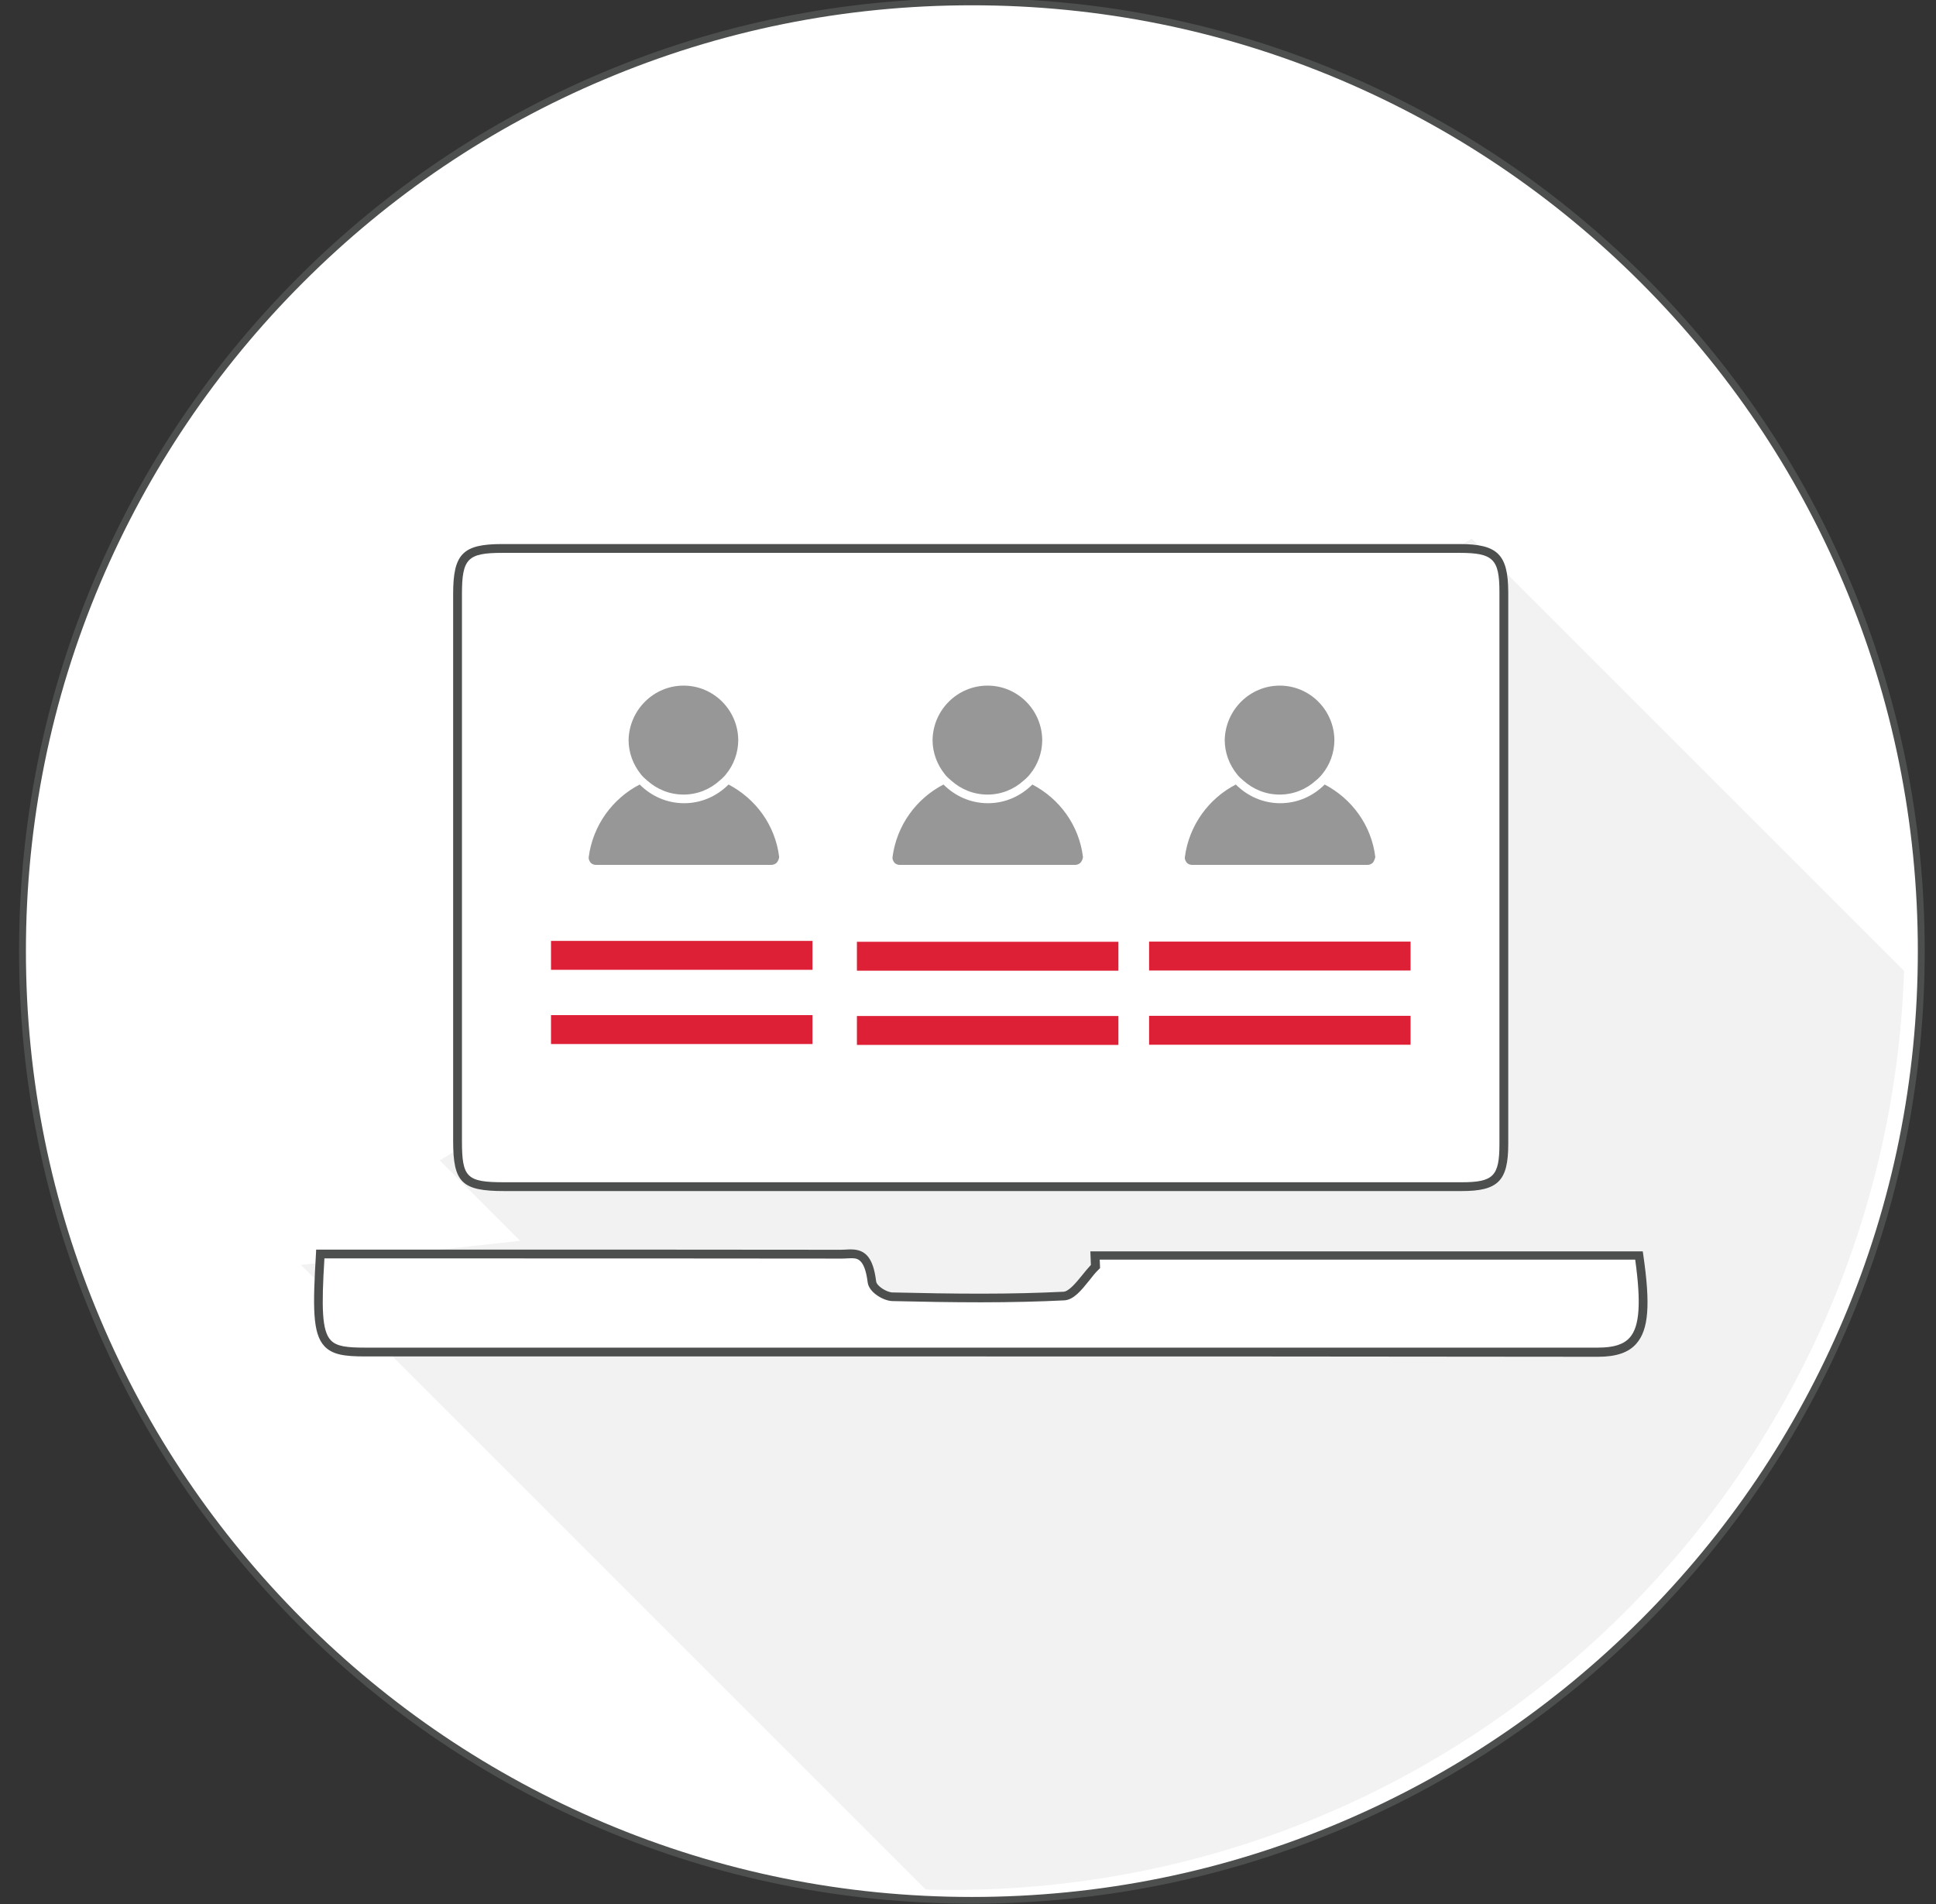
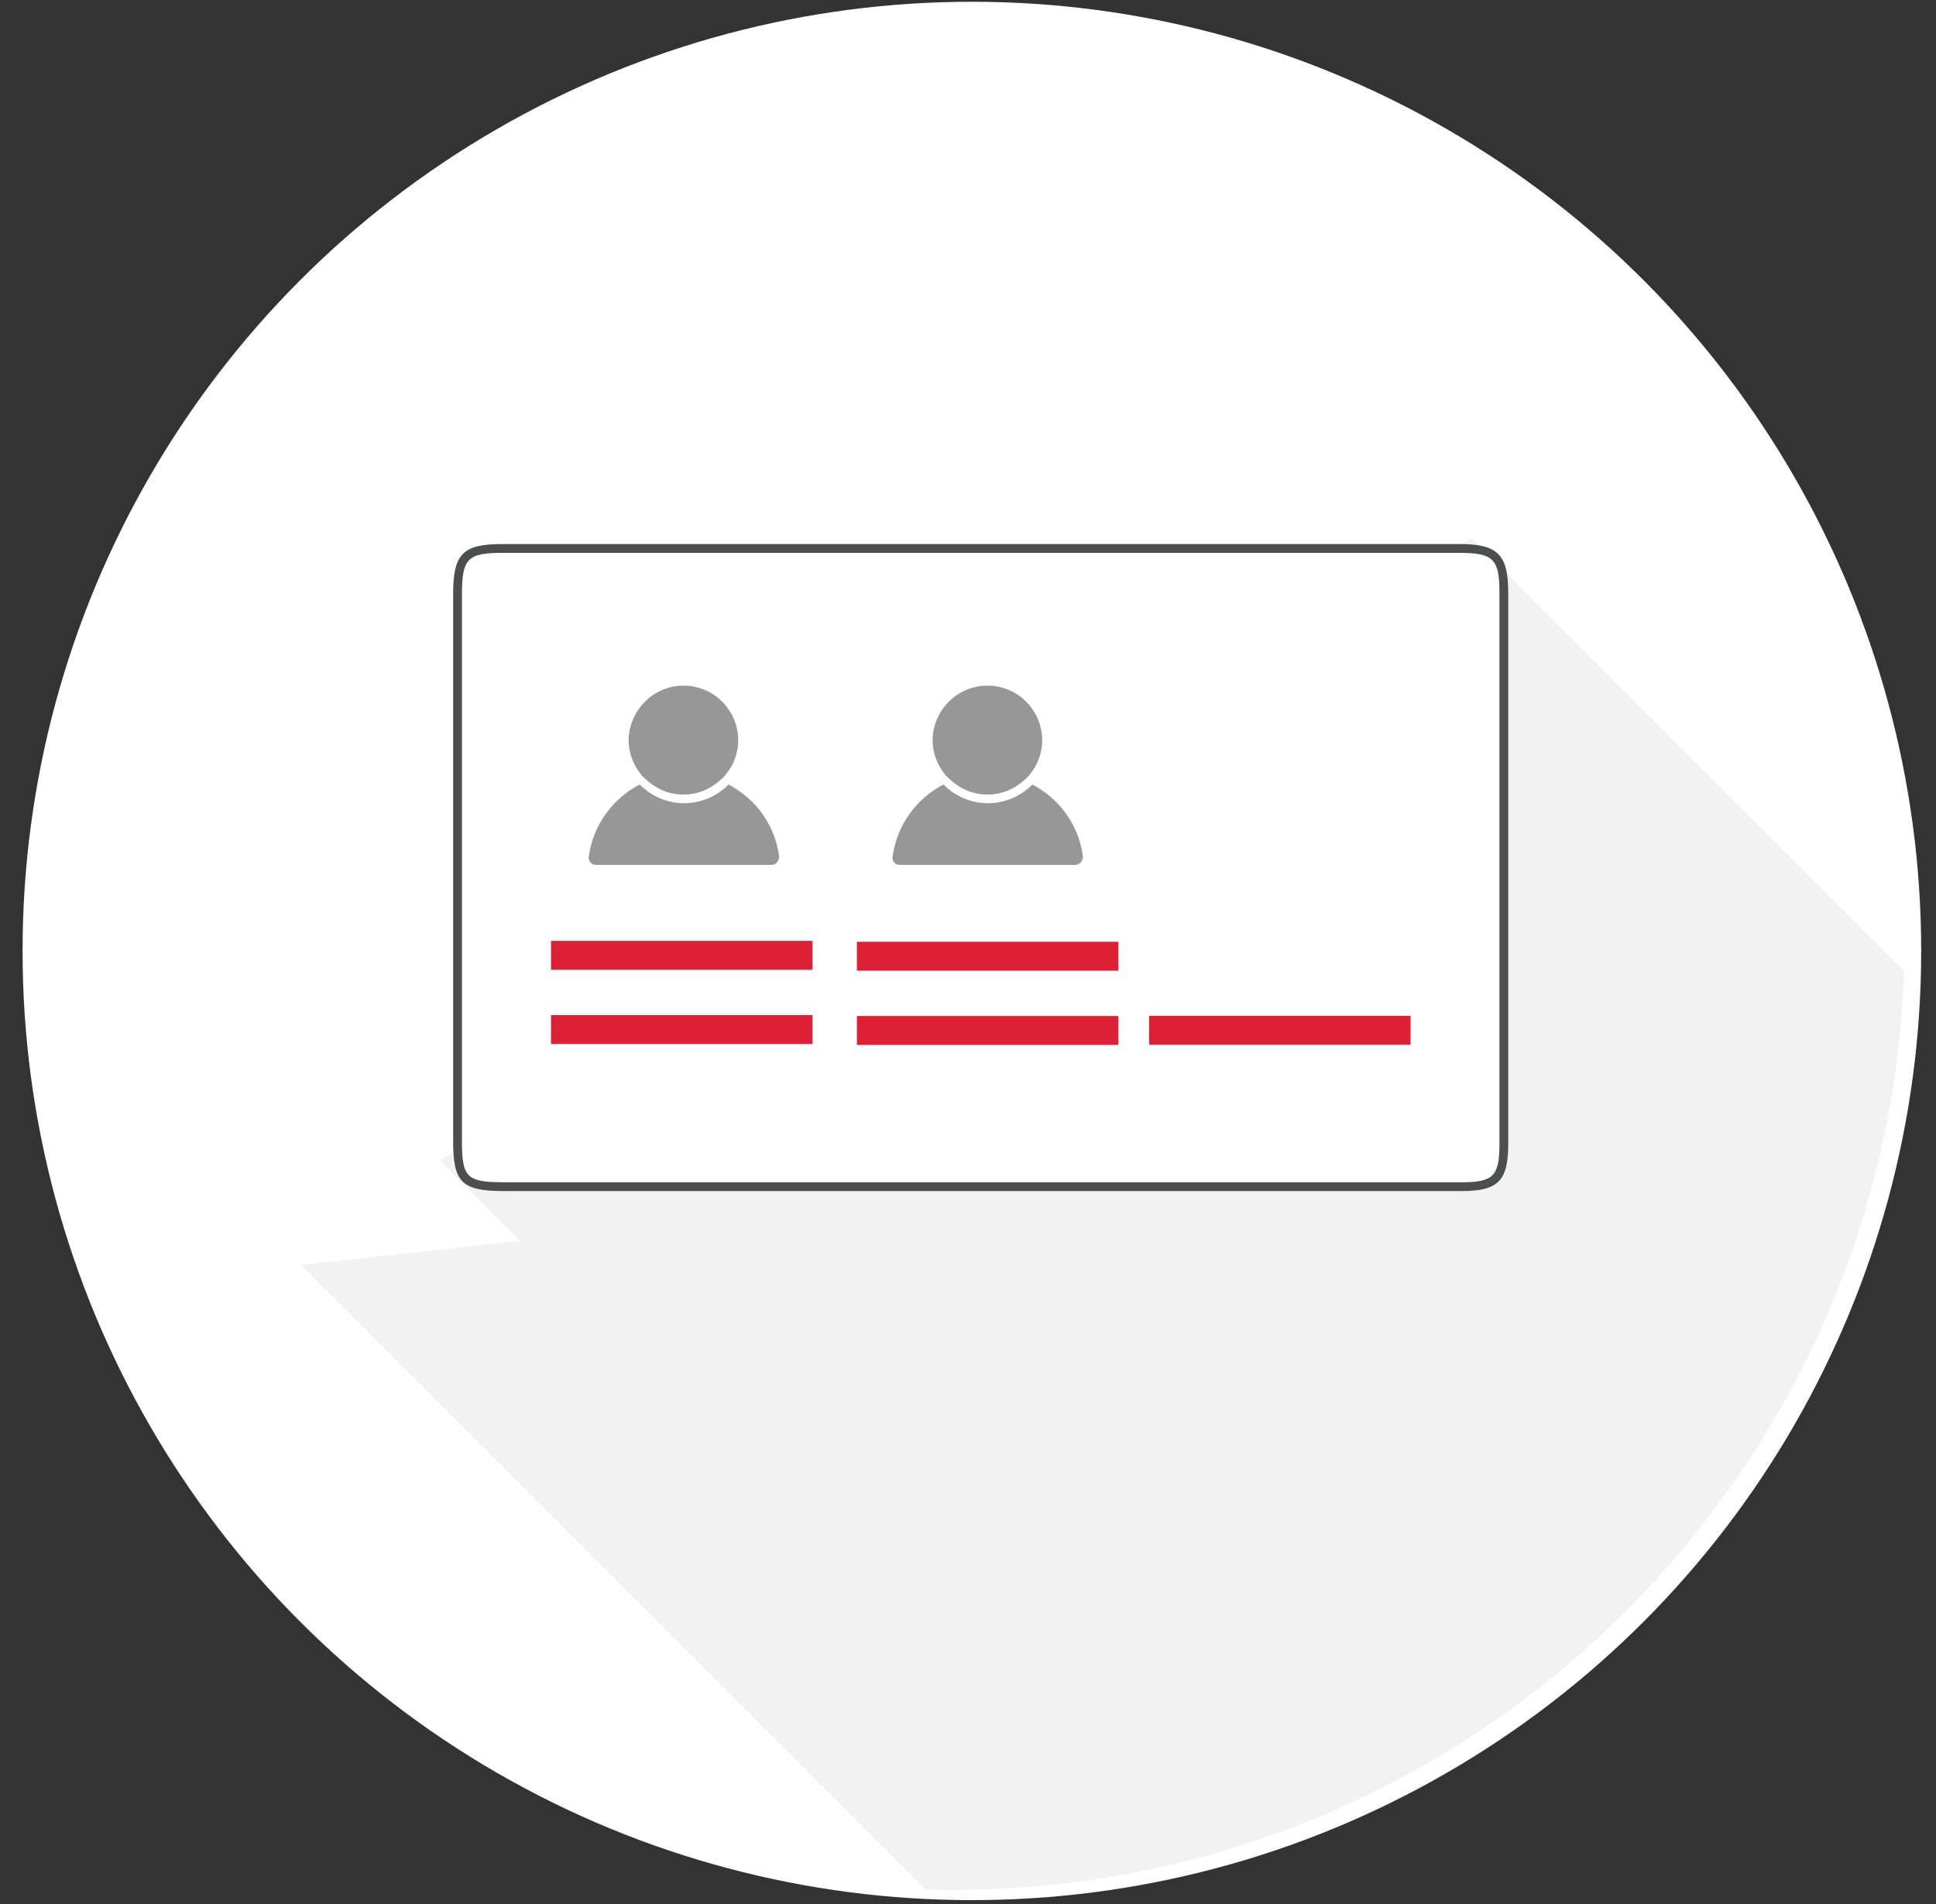
<svg xmlns="http://www.w3.org/2000/svg" version="1.1" id="Layer_3" x="0px" y="0px" viewBox="408 0 1098 1080" enable-background="new 408 0 1098 1080" xml:space="preserve">
  <rect x="408" y="0" width="1098" height="1080" fill="#333333" stroke="none" />
  <g>
    <g>
      <circle fill="#FFFFFF" cx="959.2" cy="539.4" r="538.4" />
-       <path fill="#4D4E4E" d="M959.2,1079.8c-73,0-143.7-14.3-210.3-42.5c-64.3-27.2-122.1-66.2-171.8-115.8    c-49.6-49.6-88.6-107.4-115.8-171.8c-28.2-66.6-42.5-137.4-42.5-210.3s14.3-143.7,42.5-210.3c27.2-64.3,66.2-122.1,115.8-171.8    c49.6-49.6,107.4-88.6,171.8-115.8C815.5,13.3,886.3-1,959.2-1s143.7,14.3,210.3,42.5c64.3,27.2,122.1,66.2,171.8,115.8    c49.6,49.6,88.6,107.4,115.8,171.8c28.2,66.6,42.5,137.4,42.5,210.3s-14.3,143.7-42.5,210.3c-27.2,64.3-66.2,122.1-115.8,171.8    c-49.6,49.6-107.4,88.6-171.8,115.8C1103,1065.5,1032.2,1079.8,959.2,1079.8z M959.2,3c-72.4,0-142.7,14.2-208.8,42.2    c-63.9,27-121.2,65.7-170.5,115c-49.3,49.3-87.9,106.6-115,170.5c-28,66.1-42.2,136.4-42.2,208.8c0,72.4,14.2,142.7,42.2,208.8    c27,63.9,65.7,121.2,115,170.5c49.3,49.3,106.6,87.9,170.5,115c66.1,28,136.4,42.2,208.8,42.2c72.4,0,142.7-14.2,208.8-42.2    c63.9-27,121.2-65.7,170.5-115c49.3-49.3,87.9-106.6,115-170.5c28-66.1,42.2-136.4,42.2-208.8c0-72.4-14.2-142.7-42.2-208.8    c-27-63.9-65.7-121.2-115-170.5c-49.3-49.3-106.6-87.9-170.5-115C1101.9,17.2,1031.7,3,959.2,3z" />
    </g>
  </g>
  <g>
    <path fill="#F2F2F2" d="M1487.9,550.7l-245.2-245.2L657.4,658.2l45.6,45.6l-124.3,13.7L933,1071.8c5.1,0.1,10.1,0.2,15.2,0.2   C1240.2,1072,1478.1,840.3,1487.9,550.7z" />
  </g>
  <g>
    <g>
      <g>
        <path fill="#FFFFFF" d="M963.3,673.1c91.2,0,182.4,0,273.6,0c19.5,0,23.9-4.7,23.9-24.2c0-104.4,0-208.7,0-313.1     c0-20-4.8-24.7-25.1-24.7c-181,0-362,0-543,0c-21,0-25.3,4.4-25.3,25.8c0,106.8,0,208.5,0,310.3c0,22.1,3.8,25.9,26.5,25.9     C783.7,673.1,873.5,673.1,963.3,673.1z" />
      </g>
      <g>
        <path fill="#4D4E4E" d="M1107.7,675.6l-150.1,0l-140,0c-41.2,0-82.4,0-123.6,0c-24.1,0-29-4.8-29-28.4c0-97,0-201.7,0-310.3     c0-22.8,5.5-28.3,27.8-28.3c181,0,362,0,543,0c21.6,0,27.5,5.9,27.6,27.2c0,93.6,0,196.1,0,313.1c0,20.9-5.7,26.7-26.4,26.7     C1193.9,675.6,1150.8,675.6,1107.7,675.6z M957.6,670.6l150.1,0c43.1,0,86.2,0,129.3,0c18,0,21.4-3.5,21.4-21.7     c0-117.1,0-219.5,0-313.1c0-18.7-3.6-22.2-22.6-22.2c-181,0-362,0-543,0c-19.6,0-22.8,3.3-22.8,23.3c0,108.6,0,213.3,0,310.3     c0,20.8,2.7,23.4,24,23.4c41.2,0,82.4,0,123.6,0L957.6,670.6z" />
      </g>
    </g>
    <g>
      <g>
-         <path fill="#FFFFFF" d="M1029.1,712.1c0.1,2.1,0.2,4.2,0.2,6.2c-6,5.8-11.9,16.4-17.9,16.7c-32.4,1.7-64.9,1.1-97.3,0.4     c-4.1-0.1-11.1-4.2-11.6-8.4c-2.4-19.1-10.3-15.7-17.5-15.7c-93.5-0.1-187.1-0.1-280.6-0.1c-5,0-10,0-14.7,0     c-3.1,50.9-0.9,55.6,25.3,55.6c233.1,0,466.3,0,699.4,0c24.1,0,29.4-12.4,23.3-54.8C1234.8,712.1,1132,712.1,1029.1,712.1z" />
-       </g>
+         </g>
      <g>
-         <path fill="#4D4E4E" d="M920,769.4c-101.7,0-203.4,0-305,0c-11.4,0-18.4-0.9-23-5.8c-6.8-7.2-6.6-22.3-4.8-52.5l0.1-2.3l74.8,0     c73,0,148.6,0,222.9,0.1c0.9,0,1.8-0.1,2.7-0.1c1-0.1,2-0.1,3-0.1c8.5,0,12.6,5.2,14.2,18.1c0.3,2.7,6,6.2,9.2,6.3     c16.9,0.4,33.5,0.7,50.1,0.7c17.4,0,32.8-0.4,47-1.1c3-0.2,7-5,10.5-9.3c1.6-2,3.3-4.1,5-5.9l-0.3-7.7h313.3l0.3,2.1     c4.1,28.2,3,42.3-3.9,50.2c-4.4,5.1-11.4,7.5-21.8,7.5C1182.9,769.4,1051.4,769.4,920,769.4z M592,713.8     c-1.7,27.7-1.5,41.1,3.6,46.4c3.3,3.6,9.4,4.2,19.3,4.2c233.1,0,466.3,0,699.4,0c9,0,14.6-1.8,18.1-5.8c5.5-6.3,6.4-19.6,3-44.1     h-303.7l0.2,4.8l-0.8,0.8c-1.8,1.7-3.6,4-5.4,6.3c-4.5,5.6-8.8,10.9-14.1,11.2c-14.3,0.7-29.8,1.1-47.3,1.1     c-16.6,0-33.2-0.3-50.2-0.7c-5-0.1-13.3-4.9-14-10.6c-1.7-13.7-6.1-13.7-9.3-13.7c-0.9,0-1.8,0.1-2.7,0.1c-1,0.1-2,0.1-3,0.1     c-74.3-0.1-149.8-0.1-222.9-0.1L592,713.8z" />
-       </g>
+         </g>
    </g>
  </g>
  <g>
    <rect x="720.5" y="575.8" fill="#DE2037" width="148.3" height="16.4" />
  </g>
  <g>
    <rect x="720.5" y="533.7" fill="#DE2037" width="148.3" height="16.4" />
  </g>
  <g>
    <g>
      <path fill="#979797" d="M795.7,388.9c17,0,30.8,13.8,31,30.8c0,7.3-2.6,14.2-6.9,19.4c-0.4,0.6-1.1,1.3-1.7,1.9    c-0.6,0.6-1.3,1.3-1.9,1.7c-5.4,5-12.7,8-20.5,8c-8,0-15.1-3-20.7-8c-0.6-0.6-1.3-1.1-1.9-1.7c-0.6-0.6-1.3-1.3-1.7-1.9    c-4.3-5.4-6.9-12.1-6.9-19.4C764.9,402.7,778.7,388.9,795.7,388.9z M848.7,489.1c-0.9,1.1-2.2,1.5-3.4,1.5h-99.1    c-1.3,0-2.6-0.4-3.4-1.5c-0.6-0.9-1.1-1.9-0.9-3c2.4-18.1,13.6-33.2,28.9-41.1c6.5,6.5,15.3,10.6,25.2,10.6    c9.9,0,18.7-4.1,25.2-10.6c15.3,8,26.5,23,28.7,41.1C849.8,487.1,849.4,488.2,848.7,489.1z" />
    </g>
  </g>
  <g>
    <g>
      <path fill="#979797" d="M968.1,388.9c17,0,30.8,13.8,31,30.8c0,7.3-2.6,14.2-6.9,19.4c-0.4,0.6-1.1,1.3-1.7,1.9    c-0.6,0.6-1.3,1.3-1.9,1.7c-5.4,5-12.7,8-20.5,8c-8,0-15.1-3-20.7-8c-0.6-0.6-1.3-1.1-1.9-1.7c-0.6-0.6-1.3-1.3-1.7-1.9    c-4.3-5.4-6.9-12.1-6.9-19.4C937.2,402.7,951,388.9,968.1,388.9z M1021,489.1c-0.9,1.1-2.2,1.5-3.4,1.5h-99.1    c-1.3,0-2.6-0.4-3.4-1.5c-0.6-0.9-1.1-1.9-0.9-3c2.4-18.1,13.6-33.2,28.9-41.1c6.5,6.5,15.3,10.6,25.2,10.6    c9.9,0,18.7-4.1,25.2-10.6c15.3,8,26.5,23,28.7,41.1C1022.1,487.1,1021.7,488.2,1021,489.1z" />
    </g>
  </g>
  <g>
    <g>
-       <path fill="#979797" d="M1133.8,388.9c17,0,30.8,13.8,31,30.8c0,7.3-2.6,14.2-6.9,19.4c-0.4,0.6-1.1,1.3-1.7,1.9    c-0.6,0.6-1.3,1.3-1.9,1.7c-5.4,5-12.7,8-20.5,8c-8,0-15.1-3-20.7-8c-0.6-0.6-1.3-1.1-1.9-1.7c-0.6-0.6-1.3-1.3-1.7-1.9    c-4.3-5.4-6.9-12.1-6.9-19.4C1103,402.7,1116.8,388.9,1133.8,388.9z M1186.8,489.1c-0.9,1.1-2.2,1.5-3.4,1.5h-99.1    c-1.3,0-2.6-0.4-3.4-1.5c-0.6-0.9-1.1-1.9-0.9-3c2.4-18.1,13.6-33.2,28.9-41.1c6.5,6.5,15.3,10.6,25.2,10.6s18.7-4.1,25.2-10.6    c15.3,8,26.5,23,28.7,41.1C1187.8,487.1,1187.4,488.2,1186.8,489.1z" />
-     </g>
+       </g>
  </g>
  <g>
    <rect x="894" y="576.3" fill="#DE2037" width="148.3" height="16.4" />
  </g>
  <g>
    <rect x="894" y="534.2" fill="#DE2037" width="148.3" height="16.4" />
  </g>
  <g>
    <rect x="1059.7" y="576.2" fill="#DE2037" width="148.3" height="16.4" />
  </g>
  <g>
-     <rect x="1059.7" y="534.1" fill="#DE2037" width="148.3" height="16.4" />
-   </g>
+     </g>
</svg>